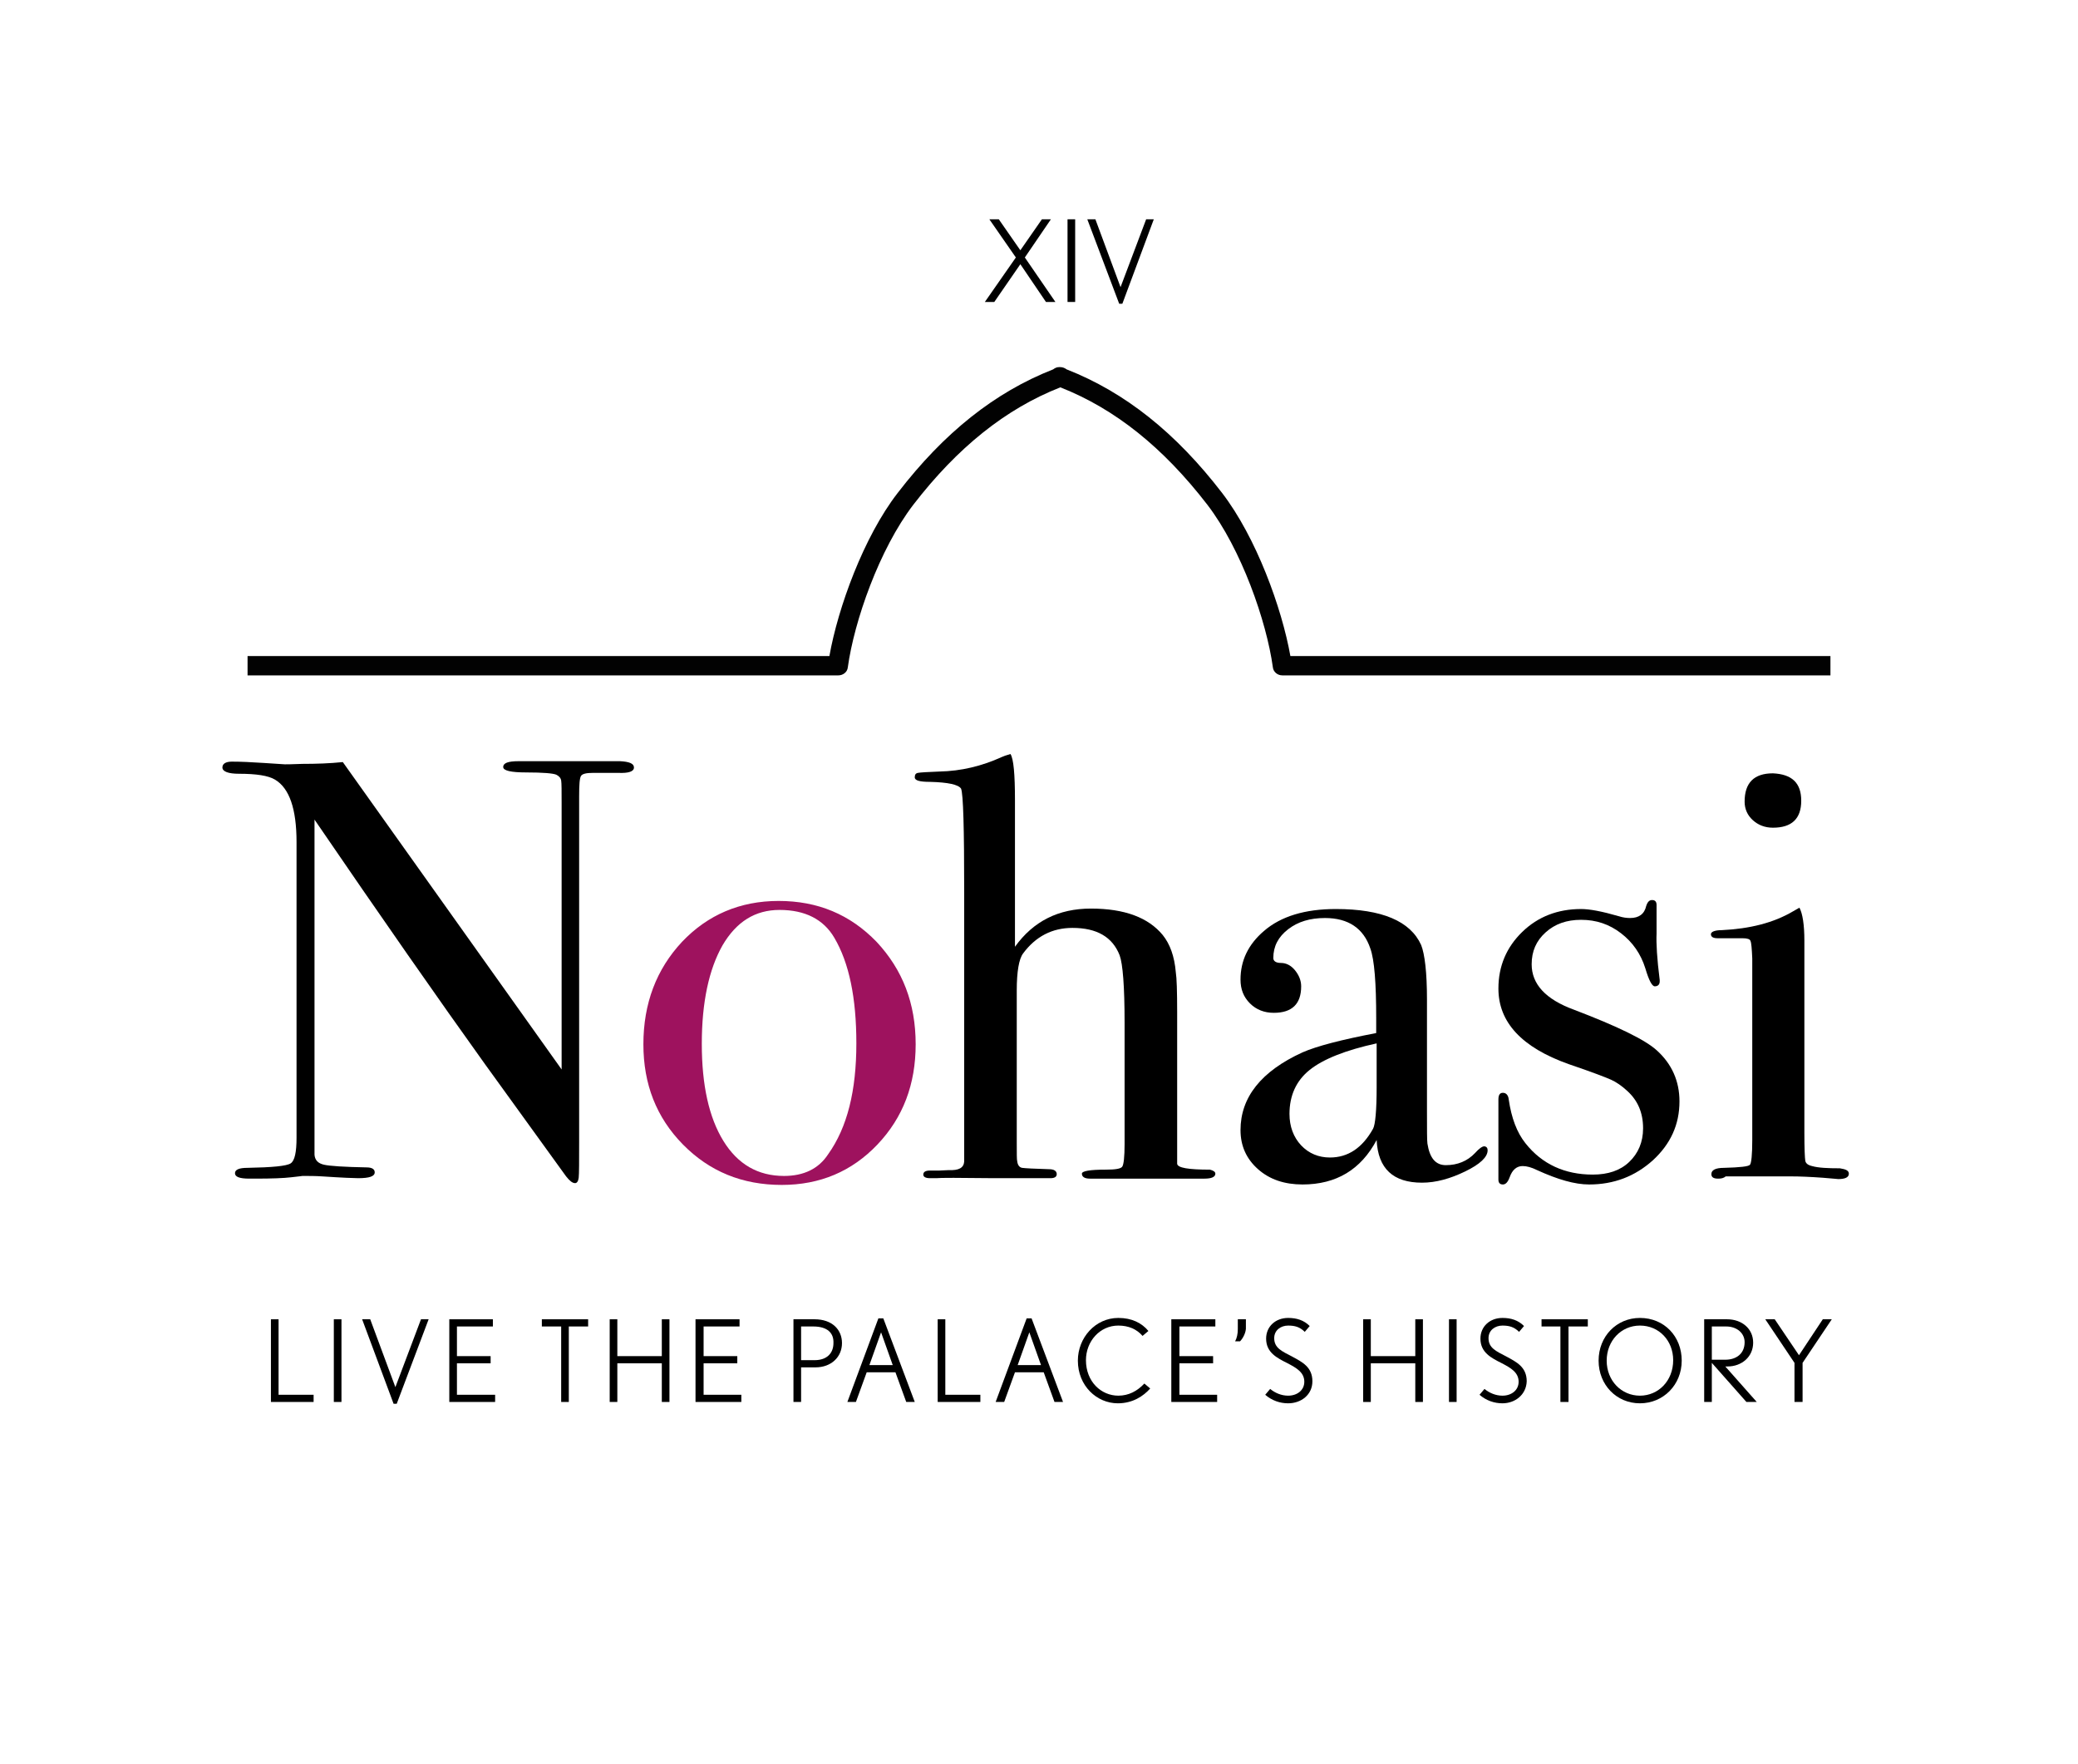
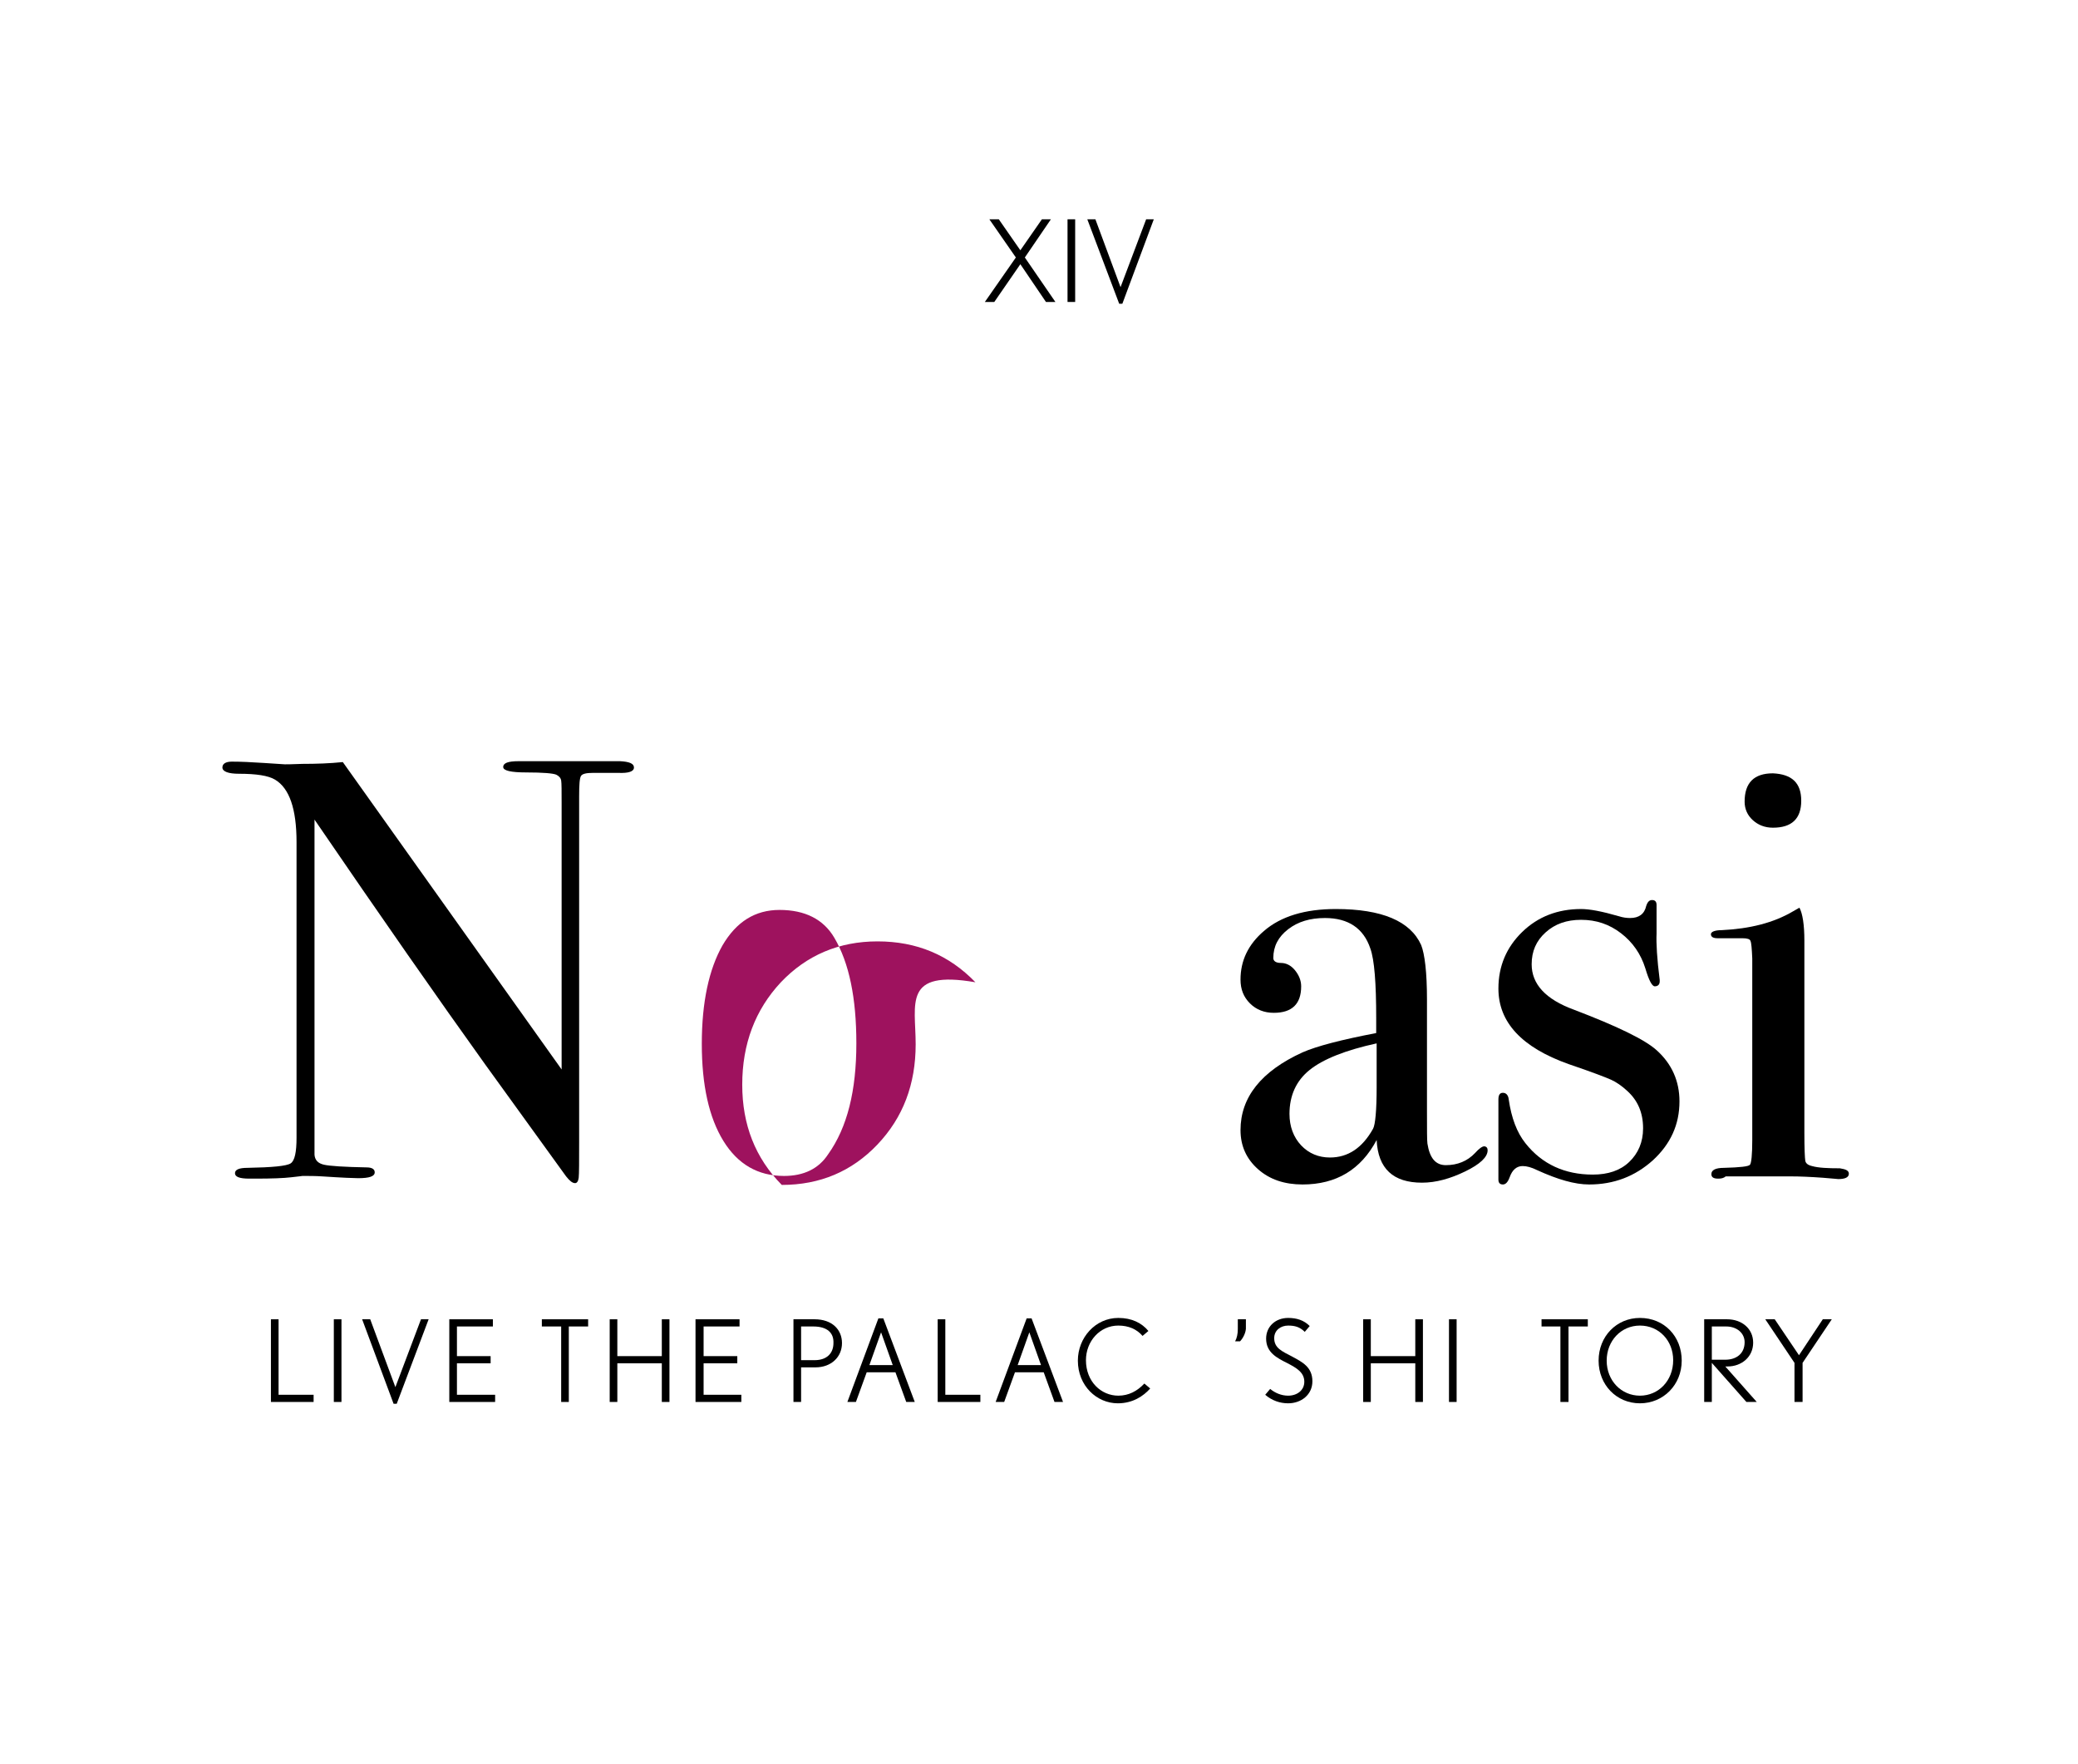
<svg xmlns="http://www.w3.org/2000/svg" xmlns:ns1="http://www.inkscape.org/namespaces/inkscape" xmlns:ns2="http://sodipodi.sourceforge.net/DTD/sodipodi-0.dtd" xmlns:xlink="http://www.w3.org/1999/xlink" ns1:version="1.0 (4035a4fb49, 2020-05-01)" ns2:docname="logo-nohasi-b.svg" xml:space="preserve" style="enable-background:new 0 0 462.5 392.6;" viewBox="0 0 462.5 392.6" y="0px" x="0px" id="Livello_1">
  <defs id="defs111" />
  <style id="style2" type="text/css">	.st0{fill:#FFFFFF;}	.st1{fill:#9C0F5C;}	.st2{opacity:0.99;}	.st3{clip-path:url(#SVGID_2_);}</style>
  <g id="g106">
    <g id="g104">
      <g id="g102">
        <path style="fill:#000000;fill-opacity:1" id="path6" d="M141.1,170.8c0,0.9-1.2,1.3-3.5,1.2h-3.1h-2.5c-1.5,0-2.4,0.2-2.7,0.7s-0.4,2-0.4,4.5v76.6     c0,4.7,0,7.4-0.1,8.3c-0.1,0.8-0.4,1.2-0.8,1.2c-0.6,0-1.2-0.5-2-1.5l-18-24.9c-10.4-14.5-23.1-32.7-38-54.5V257     c0.1,1.2,0.8,1.9,2.1,2.2c1.3,0.3,4.5,0.5,9.5,0.6c1.2,0,1.8,0.4,1.8,1.1c0,0.9-1.2,1.3-3.7,1.3c-0.8,0-3.5-0.1-8-0.4     c-1.5-0.1-2.9-0.1-4.4-0.1c0.1,0-0.7,0.1-2.5,0.3c-1.7,0.2-4.4,0.3-7.9,0.3h-1.4c-2.2,0-3.2-0.4-3.2-1.2c0-0.8,0.9-1.2,2.8-1.2     c5.5-0.1,8.7-0.4,9.6-1c0.9-0.6,1.3-2.5,1.3-5.7v-65.8c0-7.4-1.6-12-4.8-13.9c-1.5-0.9-4.2-1.3-8-1.3c-2.4,0-3.7-0.5-3.7-1.4     c0-0.8,0.7-1.3,2.1-1.3c1.9,0,4.3,0.1,7.2,0.3c2.9,0.2,4.5,0.3,4.6,0.3c0.3,0,1.6,0,3.9-0.1c3.1,0,6.1-0.1,9-0.4L125,238v-59.3     c0-2.7,0-4.4-0.1-5c-0.1-0.6-0.5-1-1.1-1.3c-0.7-0.3-2.9-0.5-6.7-0.5c-3.4,0-5.1-0.4-5.1-1.2c0-0.9,1.1-1.3,3.4-1.3h4.9h3.9h2.7     h2.5h4.2h4.4C140,169.5,141.1,169.9,141.1,170.8" class="st0" />
-         <path style="fill:#9c0f5c;fill-opacity:0.984" id="path8" d="M203.8,232.4c0,8.9-2.8,16.3-8.5,22.3c-5.7,6-12.8,9-21.3,9c-8.8,0-16.1-3-22-9c-5.9-6-8.8-13.4-8.8-22.3     c0-9.1,2.9-16.7,8.6-22.8c5.7-6,12.9-9.1,21.5-9.1c8.7,0,15.9,3,21.8,9.1C200.9,215.8,203.8,223.3,203.8,232.4 M190.6,232.2     c0-10.1-1.6-17.9-4.9-23.5c-2.4-4.1-6.5-6.2-12.2-6.2c-5.4,0-9.6,2.6-12.7,7.9c-3,5.3-4.6,12.6-4.6,21.9c0,9.2,1.6,16.4,4.8,21.6     c3.2,5.2,7.7,7.8,13.5,7.8c4.4,0,7.7-1.6,9.8-4.8C188.6,250.9,190.6,242.7,190.6,232.2" class="st1" />
-         <path style="fill:#000000;fill-opacity:1" id="path10" d="M270.5,261.2c0,0.7-0.8,1.1-2.4,1.1H266h-21.9h-1.5c-1.2,0-1.8-0.4-1.8-1.1c0-0.6,1.8-0.9,5.3-0.9     c2.2,0,3.4-0.2,3.7-0.7c0.3-0.5,0.5-2.1,0.5-5v-27c0-8.1-0.4-13.1-1.1-15c-1.6-4.1-5.1-6.1-10.5-6.1c-4.5,0-8.2,1.9-11,5.7     c-0.9,1.2-1.4,4-1.4,8.2v33.9c0,2.4,0,3.8,0.1,4.1c0.1,0.9,0.5,1.4,1.1,1.5c0.7,0.1,2.7,0.2,6,0.3c1.1,0,1.7,0.4,1.7,1.1     c0,0.6-0.5,0.9-1.4,0.9h-1.4h-11.1c-7.8-0.1-12.1-0.1-12.9,0H207c-1,0-1.5-0.3-1.5-0.8c0-0.6,0.5-0.9,1.5-0.9h2.1l2.1-0.1     c2.2,0.1,3.3-0.5,3.4-1.9v-59.9c0-14.2-0.2-21.9-0.7-23.1c-0.6-0.9-2.9-1.4-6.9-1.5c-2.3,0-3.4-0.3-3.4-1c0-0.6,0.2-0.9,0.7-1     c0.5-0.1,2.1-0.2,4.8-0.3c4.8-0.1,9.4-1.2,13.8-3.2c0.4-0.2,1-0.4,2-0.7c0.7,1.1,1,4.5,1,10.3v32.6c4.1-5.7,9.7-8.5,16.9-8.5     c7.5,0,12.8,2,16,5.9c1.6,2,2.6,4.7,2.9,8.3c0.2,1.2,0.3,4.2,0.3,8.9V259c0.1,0.9,2.5,1.3,7.3,1.3     C270.1,260.5,270.5,260.8,270.5,261.2" class="st0" />
+         <path style="fill:#9c0f5c;fill-opacity:0.984" id="path8" d="M203.8,232.4c0,8.9-2.8,16.3-8.5,22.3c-5.7,6-12.8,9-21.3,9c-5.9-6-8.8-13.4-8.8-22.3     c0-9.1,2.9-16.7,8.6-22.8c5.7-6,12.9-9.1,21.5-9.1c8.7,0,15.9,3,21.8,9.1C200.9,215.8,203.8,223.3,203.8,232.4 M190.6,232.2     c0-10.1-1.6-17.9-4.9-23.5c-2.4-4.1-6.5-6.2-12.2-6.2c-5.4,0-9.6,2.6-12.7,7.9c-3,5.3-4.6,12.6-4.6,21.9c0,9.2,1.6,16.4,4.8,21.6     c3.2,5.2,7.7,7.8,13.5,7.8c4.4,0,7.7-1.6,9.8-4.8C188.6,250.9,190.6,242.7,190.6,232.2" class="st1" />
        <path style="fill:#000000;fill-opacity:1" id="path12" d="M331.1,256c0,1.5-1.7,3.1-5,4.7c-3.3,1.6-6.5,2.5-9.6,2.5c-6.4,0-9.8-3.1-10.1-9.5c-3.5,6.6-9,9.9-16.5,9.9     c-4,0-7.3-1.1-9.9-3.4c-2.6-2.3-3.9-5.2-3.9-8.7c0-7.3,4.6-13.1,13.8-17.3c3.2-1.4,8.6-2.8,16.4-4.3v-3.3c0-7.8-0.4-13-1.3-15.5     c-1.5-4.5-4.9-6.8-10.1-6.8c-3.3,0-6,0.8-8.2,2.5c-2.2,1.7-3.3,3.8-3.3,6.4c0,0.7,0.6,1.1,1.7,1.1s2.2,0.5,3.1,1.6     c0.9,1.1,1.4,2.3,1.4,3.6c0,3.9-2,5.9-6.1,5.9c-2.1,0-3.9-0.7-5.3-2.1c-1.4-1.4-2.1-3.1-2.1-5.3c0-4.2,1.7-7.8,5.2-10.8     c3.8-3.3,9.2-4.9,16-4.9c10.3,0,16.6,2.7,19,8c0.8,2,1.3,6.1,1.3,12.1v24.9c0,4.1,0,6.5,0.1,7.2c0.5,3.2,1.8,4.8,4.1,4.8     c2.6,0,4.8-0.9,6.5-2.7c0.9-1,1.6-1.5,2.1-1.5C330.9,255.2,331.1,255.5,331.1,256 M306.4,241.9v-9.7c-6.9,1.5-11.9,3.5-14.9,5.9     c-3,2.4-4.5,5.7-4.5,9.8c0,2.8,0.9,5.2,2.6,7c1.7,1.8,3.9,2.7,6.4,2.7c4,0,7.2-2.1,9.6-6.4C306.1,250.3,306.4,247.1,306.4,241.9" class="st0" />
        <path style="fill:#000000;fill-opacity:1" id="path14" d="M373.8,245.1c0,5.2-2,9.5-5.9,13.1c-4,3.6-8.7,5.4-14.2,5.4c-3.2,0-7-1.1-11.6-3.2c-1.2-0.6-2.3-0.9-3.2-0.9     c-1.3,0-2.3,0.8-2.9,2.5c-0.4,1.1-0.9,1.6-1.5,1.6c-0.7,0-1-0.4-1-1.1V261v-7.9v-3.2v-3.7v-1.5c0-1,0.3-1.5,1-1.5     c0.7,0,1.2,0.5,1.3,1.5c0.6,4.1,1.8,7.3,3.7,9.7c3.7,4.7,8.8,7,15,7c3.4,0,6.1-0.9,8.1-2.8s3.1-4.4,3.1-7.5     c0-3.5-1.2-6.2-3.5-8.3c-1.3-1.2-2.5-2-3.6-2.5c-1.1-0.5-4.2-1.7-9.5-3.5c-10.4-3.7-15.6-9.3-15.6-16.8c0-5,1.8-9.2,5.3-12.6     c3.5-3.4,7.9-5.1,13.1-5.1c1.9,0,4.6,0.5,8.4,1.6c0.9,0.3,1.8,0.4,2.5,0.4c2,0,3.2-0.9,3.6-2.7c0.3-0.9,0.7-1.3,1.3-1.3     c0.7,0,1,0.4,1,1.1v0.8v5.6c-0.1,2.1,0.1,5.6,0.7,10.3v0.3c0,0.7-0.4,1.1-1.1,1.1c-0.6,0-1.3-1.3-2.1-4c-1-3.2-2.8-5.8-5.4-7.8     c-2.6-2-5.5-3-8.9-3c-3.2,0-5.8,0.9-7.9,2.8c-2.1,1.9-3.1,4.2-3.1,7.1c0,4.4,3.1,7.8,9.4,10.1c9.7,3.7,15.9,6.7,18.5,9.1     C372.1,236.8,373.8,240.6,373.8,245.1" class="st0" />
        <path style="fill:#000000;fill-opacity:1" id="path16" d="M411.5,261.2c0,0.8-0.8,1.2-2.4,1.2c0.1,0-1-0.1-3.4-0.3c-2.8-0.2-5.2-0.3-7-0.3h-14.6     c-0.5,0.4-1,0.5-1.7,0.5c-1,0-1.5-0.3-1.5-1c0-0.9,0.9-1.4,2.8-1.4c3.6-0.1,5.5-0.3,5.8-0.7c0.3-0.4,0.5-2.2,0.5-5.5v-40.4     c-0.1-2.2-0.2-3.5-0.4-3.9c-0.1-0.4-0.7-0.6-1.8-0.6h-4.1h-1.4c-1,0-1.5-0.3-1.5-0.9c0-0.5,0.8-0.9,2.4-0.9     c6.2-0.3,11.5-1.6,15.9-4.2l1.4-0.8c0.7,1.3,1.1,3.8,1.1,7.3v1.3v5.2v36.3c0,3.5,0.1,5.6,0.2,6.2c0.1,0.6,0.6,1,1.5,1.2     c1.4,0.4,3.5,0.5,6.2,0.5C410.8,260.2,411.5,260.5,411.5,261.2 M400.9,178.2c0,4-2.1,6-6.3,6c-1.8,0-3.3-0.6-4.5-1.7     c-1.2-1.1-1.8-2.5-1.8-4.1c0-4.2,2.1-6.3,6.3-6.3C398.8,172.3,400.9,174.2,400.9,178.2" class="st0" />
        <polygon style="fill:#000000;fill-opacity:1" id="polygon18" points="60.3,312 60.3,293.6 62,293.6 62,310.4 69.8,310.4 69.8,312    " class="st0" />
        <rect style="fill:#000000;fill-opacity:1" id="rect20" height="18.4" width="1.7" class="st0" y="293.6" x="74.3" />
        <polygon style="fill:#000000;fill-opacity:1" id="polygon22" points="88.3,312.4 87.6,312.4 80.6,293.6 82.4,293.6 88,308.7 93.7,293.6 95.4,293.6    " class="st0" />
        <polygon style="fill:#000000;fill-opacity:1" id="polygon24" points="100,312 100,293.6 109.7,293.6 109.7,295.2 101.7,295.2 101.7,301.8 109.2,301.8 109.2,303.4      101.7,303.4 101.7,310.4 110.2,310.4 110.2,312    " class="st0" />
        <polygon style="fill:#000000;fill-opacity:1" id="polygon26" points="126.6,295.2 126.6,312 124.9,312 124.9,295.2 120.6,295.2 120.6,293.6 130.9,293.6 130.9,295.2         " class="st0" />
        <polygon style="fill:#000000;fill-opacity:1" id="polygon28" points="147.3,312 147.3,303.4 137.4,303.4 137.4,312 135.7,312 135.7,293.6 137.4,293.6 137.4,301.8      147.3,301.8 147.3,293.6 149,293.6 149,312    " class="st0" />
        <polygon style="fill:#000000;fill-opacity:1" id="polygon30" points="154.8,312 154.8,293.6 164.6,293.6 164.6,295.2 156.6,295.2 156.6,301.8 164.1,301.8 164.1,303.4      156.6,303.4 156.6,310.4 165,310.4 165,312    " class="st0" />
        <path style="fill:#000000;fill-opacity:1" id="path32" d="M181.5,304.3h-3.2v7.7h-1.7v-18.4h4.7c3.9,0,6.1,2.3,6.1,5.3C187.4,302,185,304.3,181.5,304.3 M181,295.2     h-2.7v7.5h3c2.8,0,4.2-1.6,4.2-3.8C185.6,296.6,184.1,295.2,181,295.2" class="st0" />
        <path style="fill:#000000;fill-opacity:1" id="path34" d="M201.7,312l-2.4-6.6h-6.4l-2.4,6.6h-1.9l6.9-18.6h1.1l7,18.6H201.7z M196.1,296.5l-2.6,7.3h5.2L196.1,296.5z     " class="st0" />
        <polygon style="fill:#000000;fill-opacity:1" id="polygon36" points="208.7,312 208.7,293.6 210.4,293.6 210.4,310.4 218.2,310.4 218.2,312    " class="st0" />
        <path style="fill:#000000;fill-opacity:1" id="path38" d="M234.7,312l-2.4-6.6h-6.4l-2.4,6.6h-1.9l6.9-18.6h1.1l7,18.6H234.7z M229.1,296.5l-2.6,7.3h5.2L229.1,296.5z     " class="st0" />
        <path style="fill:#000000;fill-opacity:1" id="path40" d="M248.8,312.3c-4.7,0-8.9-3.9-8.9-9.5c0-5.1,3.9-9.5,9-9.5c3,0,5.2,1.1,6.7,2.9l-1.3,1.1     c-1.3-1.5-3.1-2.3-5.4-2.3c-4.1,0-7.2,3.5-7.2,7.7c0,4.8,3.4,7.9,7.2,7.9c2.3,0,4.2-1,5.8-2.7l1.3,1.1     C254.5,310.7,252.1,312.3,248.8,312.3" class="st0" />
-         <polygon style="fill:#000000;fill-opacity:1" id="polygon42" points="260.7,312 260.7,293.6 270.5,293.6 270.5,295.2 262.5,295.2 262.5,301.8 270,301.8 270,303.4      262.5,303.4 262.5,310.4 270.9,310.4 270.9,312    " class="st0" />
        <path style="fill:#000000;fill-opacity:1" id="path44" d="M276,298.5h-1.1c0.4-0.7,0.6-1.7,0.6-2.7v-2.2h1.8v1.7C277.4,296.5,276.6,297.9,276,298.5" class="st0" />
        <path style="fill:#000000;fill-opacity:1" id="path46" d="M286.7,312.3c-1.8,0-3.6-0.6-5.1-1.9l1.1-1.3c1.1,0.9,2.5,1.5,4,1.5c2,0,3.6-1.2,3.6-3.1     c0-2.1-1.8-3.1-3.7-4.1c-2.4-1.2-4.8-2.4-4.8-5.5c0-2.7,2.1-4.6,4.9-4.6c1.9,0,3.5,0.5,4.8,1.8l-1.1,1.3     c-1.1-1.1-2.2-1.4-3.7-1.4c-1.6,0-3.1,1-3.1,2.8c0,2.2,1.7,2.9,4,4.1c2.2,1.2,4.5,2.3,4.5,5.5     C292.1,310.4,289.6,312.3,286.7,312.3" class="st0" />
        <polygon style="fill:#000000;fill-opacity:1" id="polygon48" points="315,312 315,303.4 305.1,303.4 305.1,312 303.4,312 303.4,293.6 305.1,293.6 305.1,301.8 315,301.8      315,293.6 316.7,293.6 316.7,312    " class="st0" />
        <rect style="fill:#000000;fill-opacity:1" id="rect50" height="18.4" width="1.7" class="st0" y="293.6" x="322.5" />
-         <path style="fill:#000000;fill-opacity:1" id="path52" d="M334.4,312.3c-1.8,0-3.6-0.6-5.1-1.9l1.1-1.3c1.1,0.9,2.5,1.5,4,1.5c2,0,3.6-1.2,3.6-3.1     c0-2.1-1.8-3.1-3.7-4.1c-2.4-1.2-4.8-2.4-4.8-5.5c0-2.7,2.1-4.6,4.9-4.6c1.9,0,3.5,0.5,4.8,1.8l-1.1,1.3     c-1.1-1.1-2.2-1.4-3.7-1.4c-1.6,0-3.1,1-3.1,2.8c0,2.2,1.7,2.9,4,4.1c2.2,1.2,4.5,2.3,4.5,5.5     C339.7,310.4,337.2,312.3,334.4,312.3" class="st0" />
        <polygon style="fill:#000000;fill-opacity:1" id="polygon54" points="349.1,295.2 349.1,312 347.3,312 347.3,295.2 343.1,295.2 343.1,293.6 353.4,293.6 353.4,295.2         " class="st0" />
        <path style="fill:#000000;fill-opacity:1" id="path56" d="M365,312.3c-5.2,0-9.2-4.1-9.2-9.5c0-5.4,4-9.5,9.2-9.5c5.4,0,9.3,4.1,9.3,9.5     C374.3,308.2,370.2,312.3,365,312.3 M365,295c-4.2,0-7.4,3.4-7.4,7.8c0,4.5,3.3,7.8,7.4,7.8c4.1,0,7.4-3.3,7.4-7.9     C372.4,298.4,369.3,295,365,295" class="st0" />
        <path style="fill:#000000;fill-opacity:1" id="path58" d="M388.7,312l-7.7-8.7v8.7h-1.7v-18.4h5.1c3.3,0,5.8,2.1,5.8,5.2c0,3.2-2.6,5.3-5.7,5.3H384l7,7.9H388.7z      M384.2,295.2H381v7.4h3c2.4,0,4.3-1.3,4.3-3.9C388.3,296.7,386.6,295.2,384.2,295.2" class="st0" />
        <polygon style="fill:#000000;fill-opacity:1" id="polygon60" points="401.2,303.3 401.2,312 399.4,312 399.4,303.3 392.9,293.6 395,293.6 400.4,301.6 405.7,293.6      407.7,293.6    " class="st0" />
        <g style="fill:#000000;fill-opacity:1" id="g74" class="st2">
          <g style="fill:#000000;fill-opacity:1" id="g72">
            <defs id="defs63">
              <rect height="68.6" width="352.3" y="81.7" x="55.1" id="SVGID_1_" />
            </defs>
            <clipPath id="SVGID_2_">
              <use id="use65" style="overflow:visible;" xlink:href="#SVGID_1_" />
            </clipPath>
            <g style="fill:#000000;fill-opacity:1" id="g70" clip-path="url(#SVGID_2_)" class="st3">
-               <path style="fill:#000000;fill-opacity:1" id="path68" d="M407.4,150.3h-122c-1.1,0-2-0.8-2.1-1.8c-1.4-10.2-7-26.3-14.6-36.2c-9.8-12.7-20.5-21.3-32.7-26.1        c-12.2,4.8-22.9,13.4-32.7,26.1c-7.6,9.9-13.2,26-14.6,36.2c-0.1,1.1-1.1,1.8-2.1,1.8H55.1v-4.3h129.5        c1.9-10.7,7.6-26.5,15.2-36.3c10.3-13.4,21.6-22.4,34.6-27.5c0.4-0.3,0.8-0.5,1.3-0.5h0.3c0.5,0,1,0.2,1.4,0.5        c13,5.1,24.3,14.1,34.6,27.5c7.6,9.9,13.3,25.6,15.2,36.3h120.2V150.3z" class="st0" />
-             </g>
+               </g>
          </g>
        </g>
        <g id="g84" class="st2">
          <g id="g82">
            <defs id="defs77">
              <path d="M231.2,105.3L231.2,105.3z" id="SVGID_3_" />
            </defs>
            <clipPath id="SVGID_4_">
              <use id="use79" style="overflow:visible;" xlink:href="#SVGID_3_" />
            </clipPath>
          </g>
        </g>
        <g id="g94" class="st2">
          <g id="g92">
            <defs id="defs87">
              <path d="M413.8,148.9L413.8,148.9z" id="SVGID_5_" />
            </defs>
            <clipPath id="SVGID_6_">
              <use id="use89" style="overflow:visible;" xlink:href="#SVGID_5_" />
            </clipPath>
          </g>
        </g>
        <polygon style="fill:#000000;fill-opacity:1" id="polygon96" points="232.8,67.2 227.1,58.8 221.3,67.2 219.2,67.2 226.1,57.3 220.2,48.8 222.3,48.8 227.1,55.7      231.9,48.8 233.9,48.8 228.1,57.3 234.9,67.2    " class="st0" />
        <rect style="fill:#000000;fill-opacity:1" id="rect98" height="18.4" width="1.7" class="st0" y="48.8" x="237.6" />
        <polygon style="fill:#000000;fill-opacity:1" id="polygon100" points="249.8,67.6 249.1,67.6 242,48.8 243.8,48.8 249.4,63.9 255.1,48.8 256.8,48.8    " class="st0" />
      </g>
    </g>
  </g>
</svg>